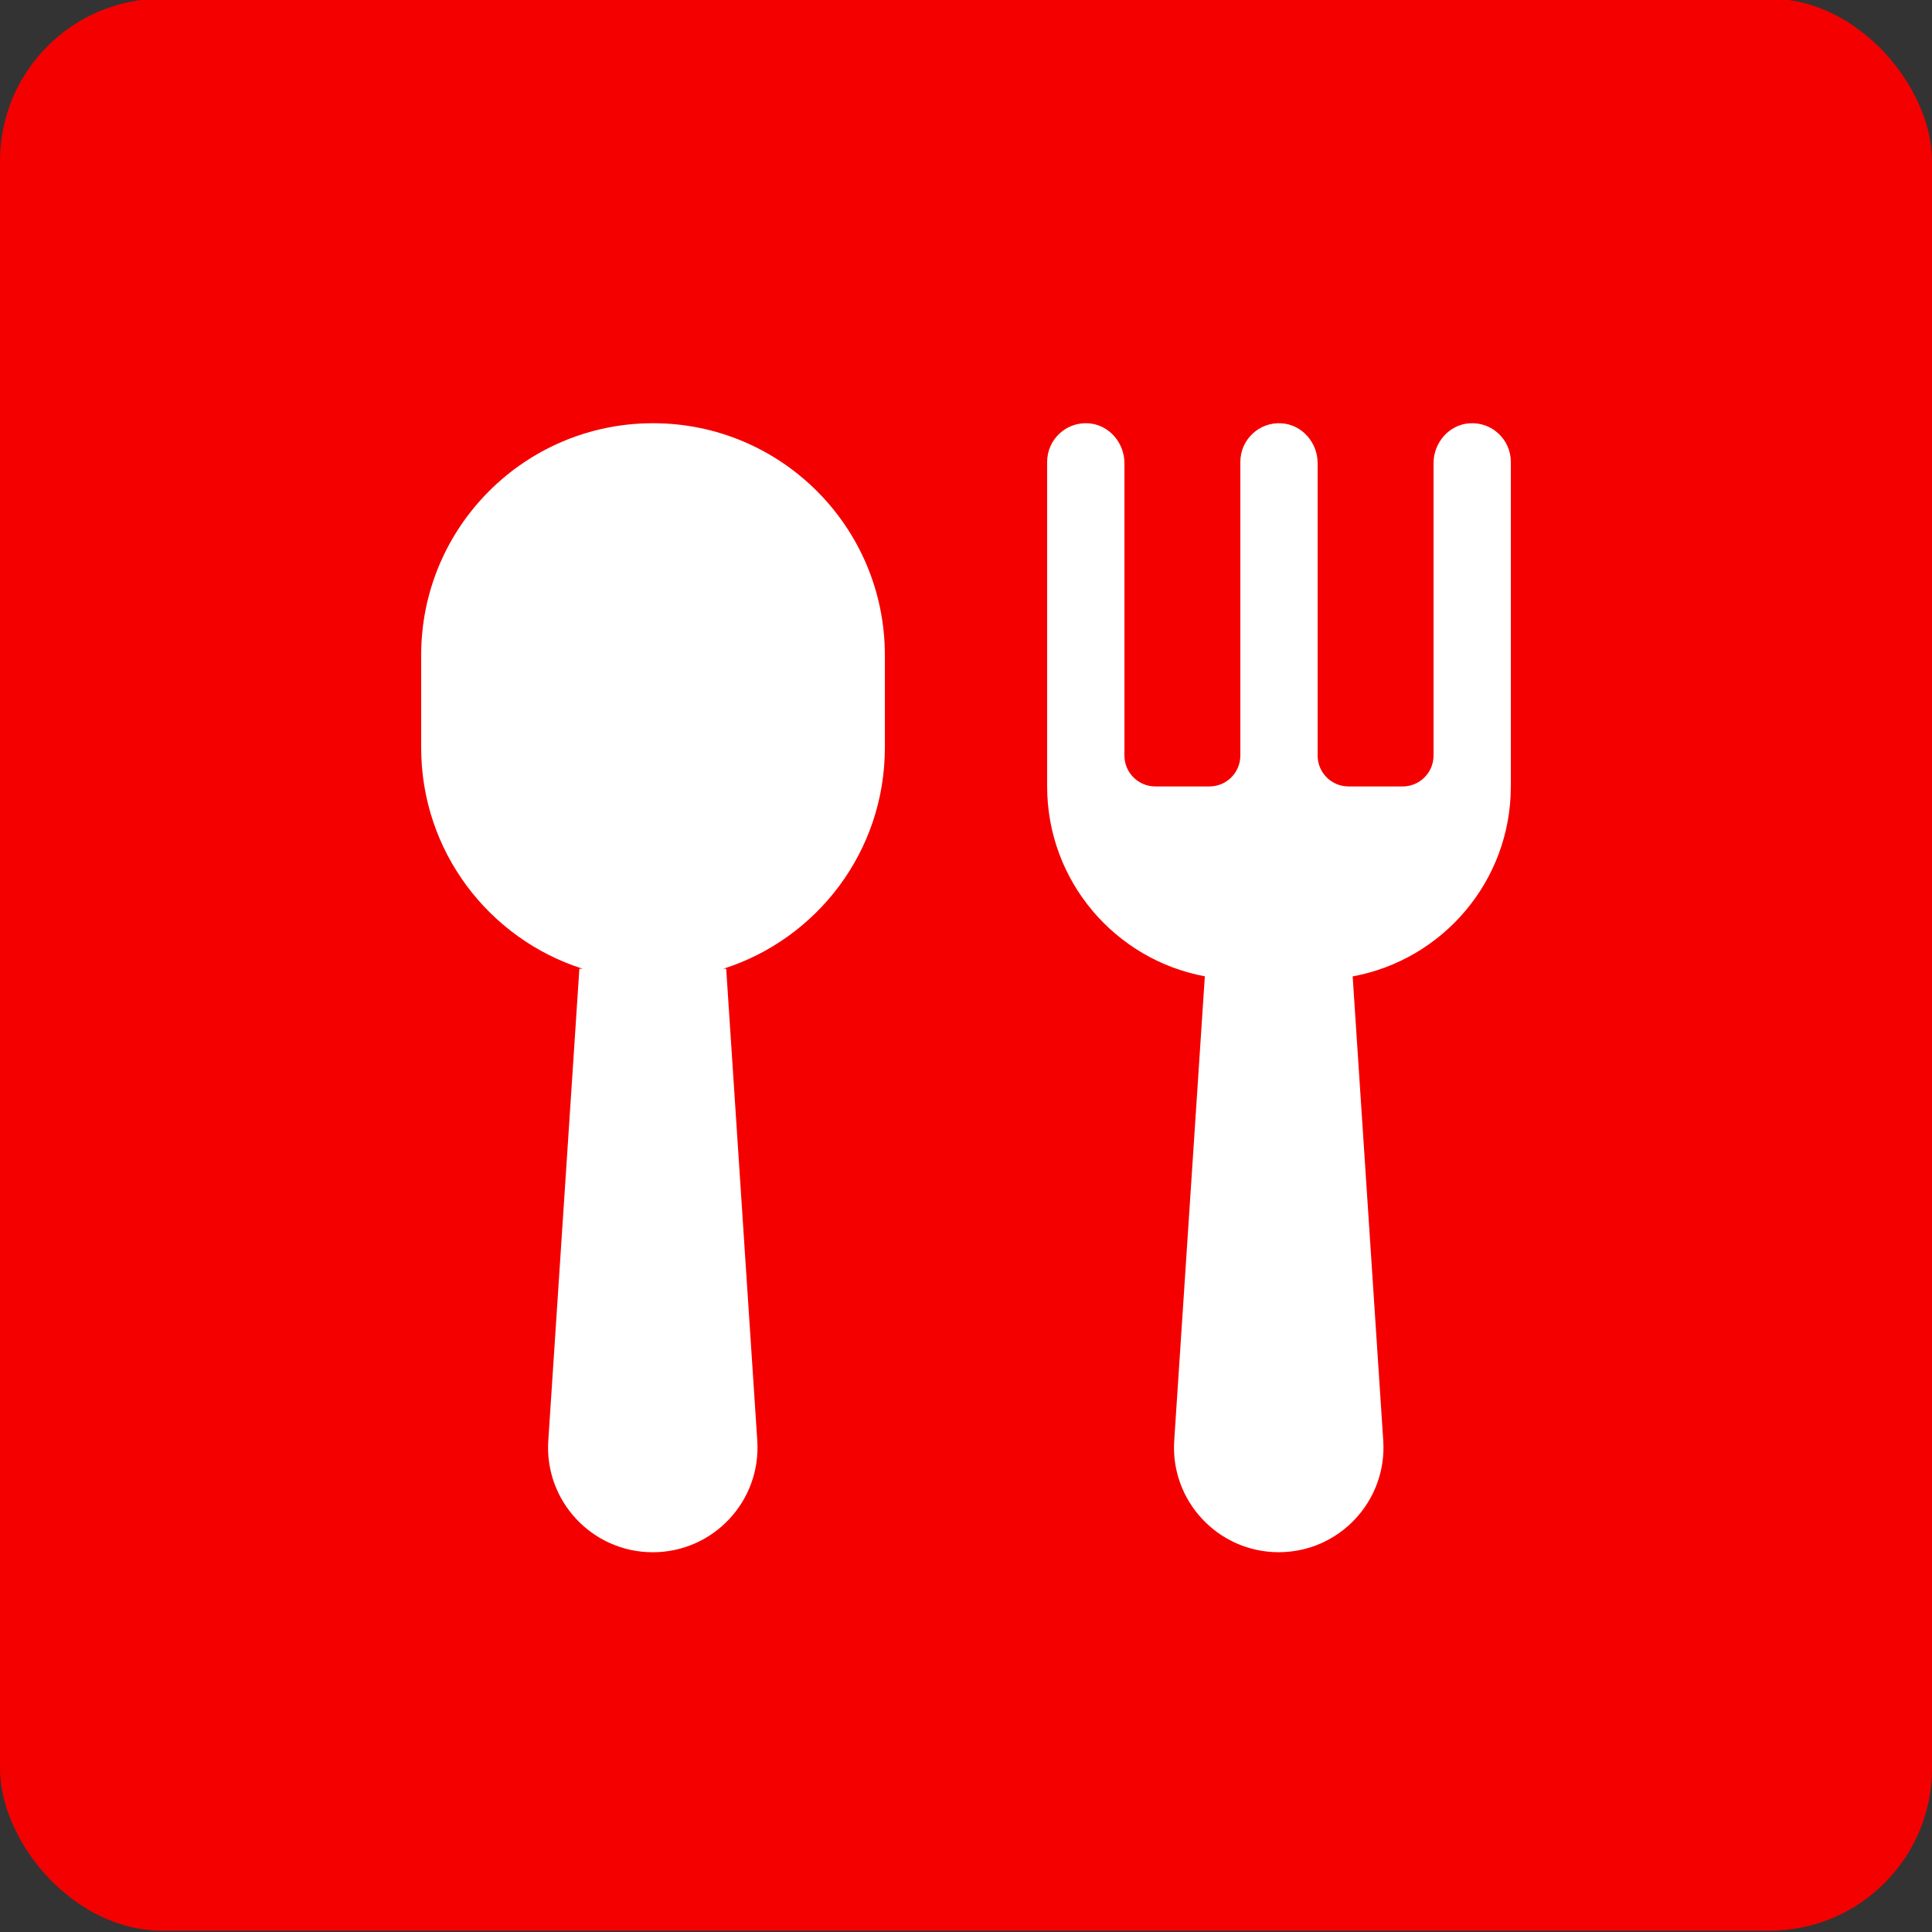
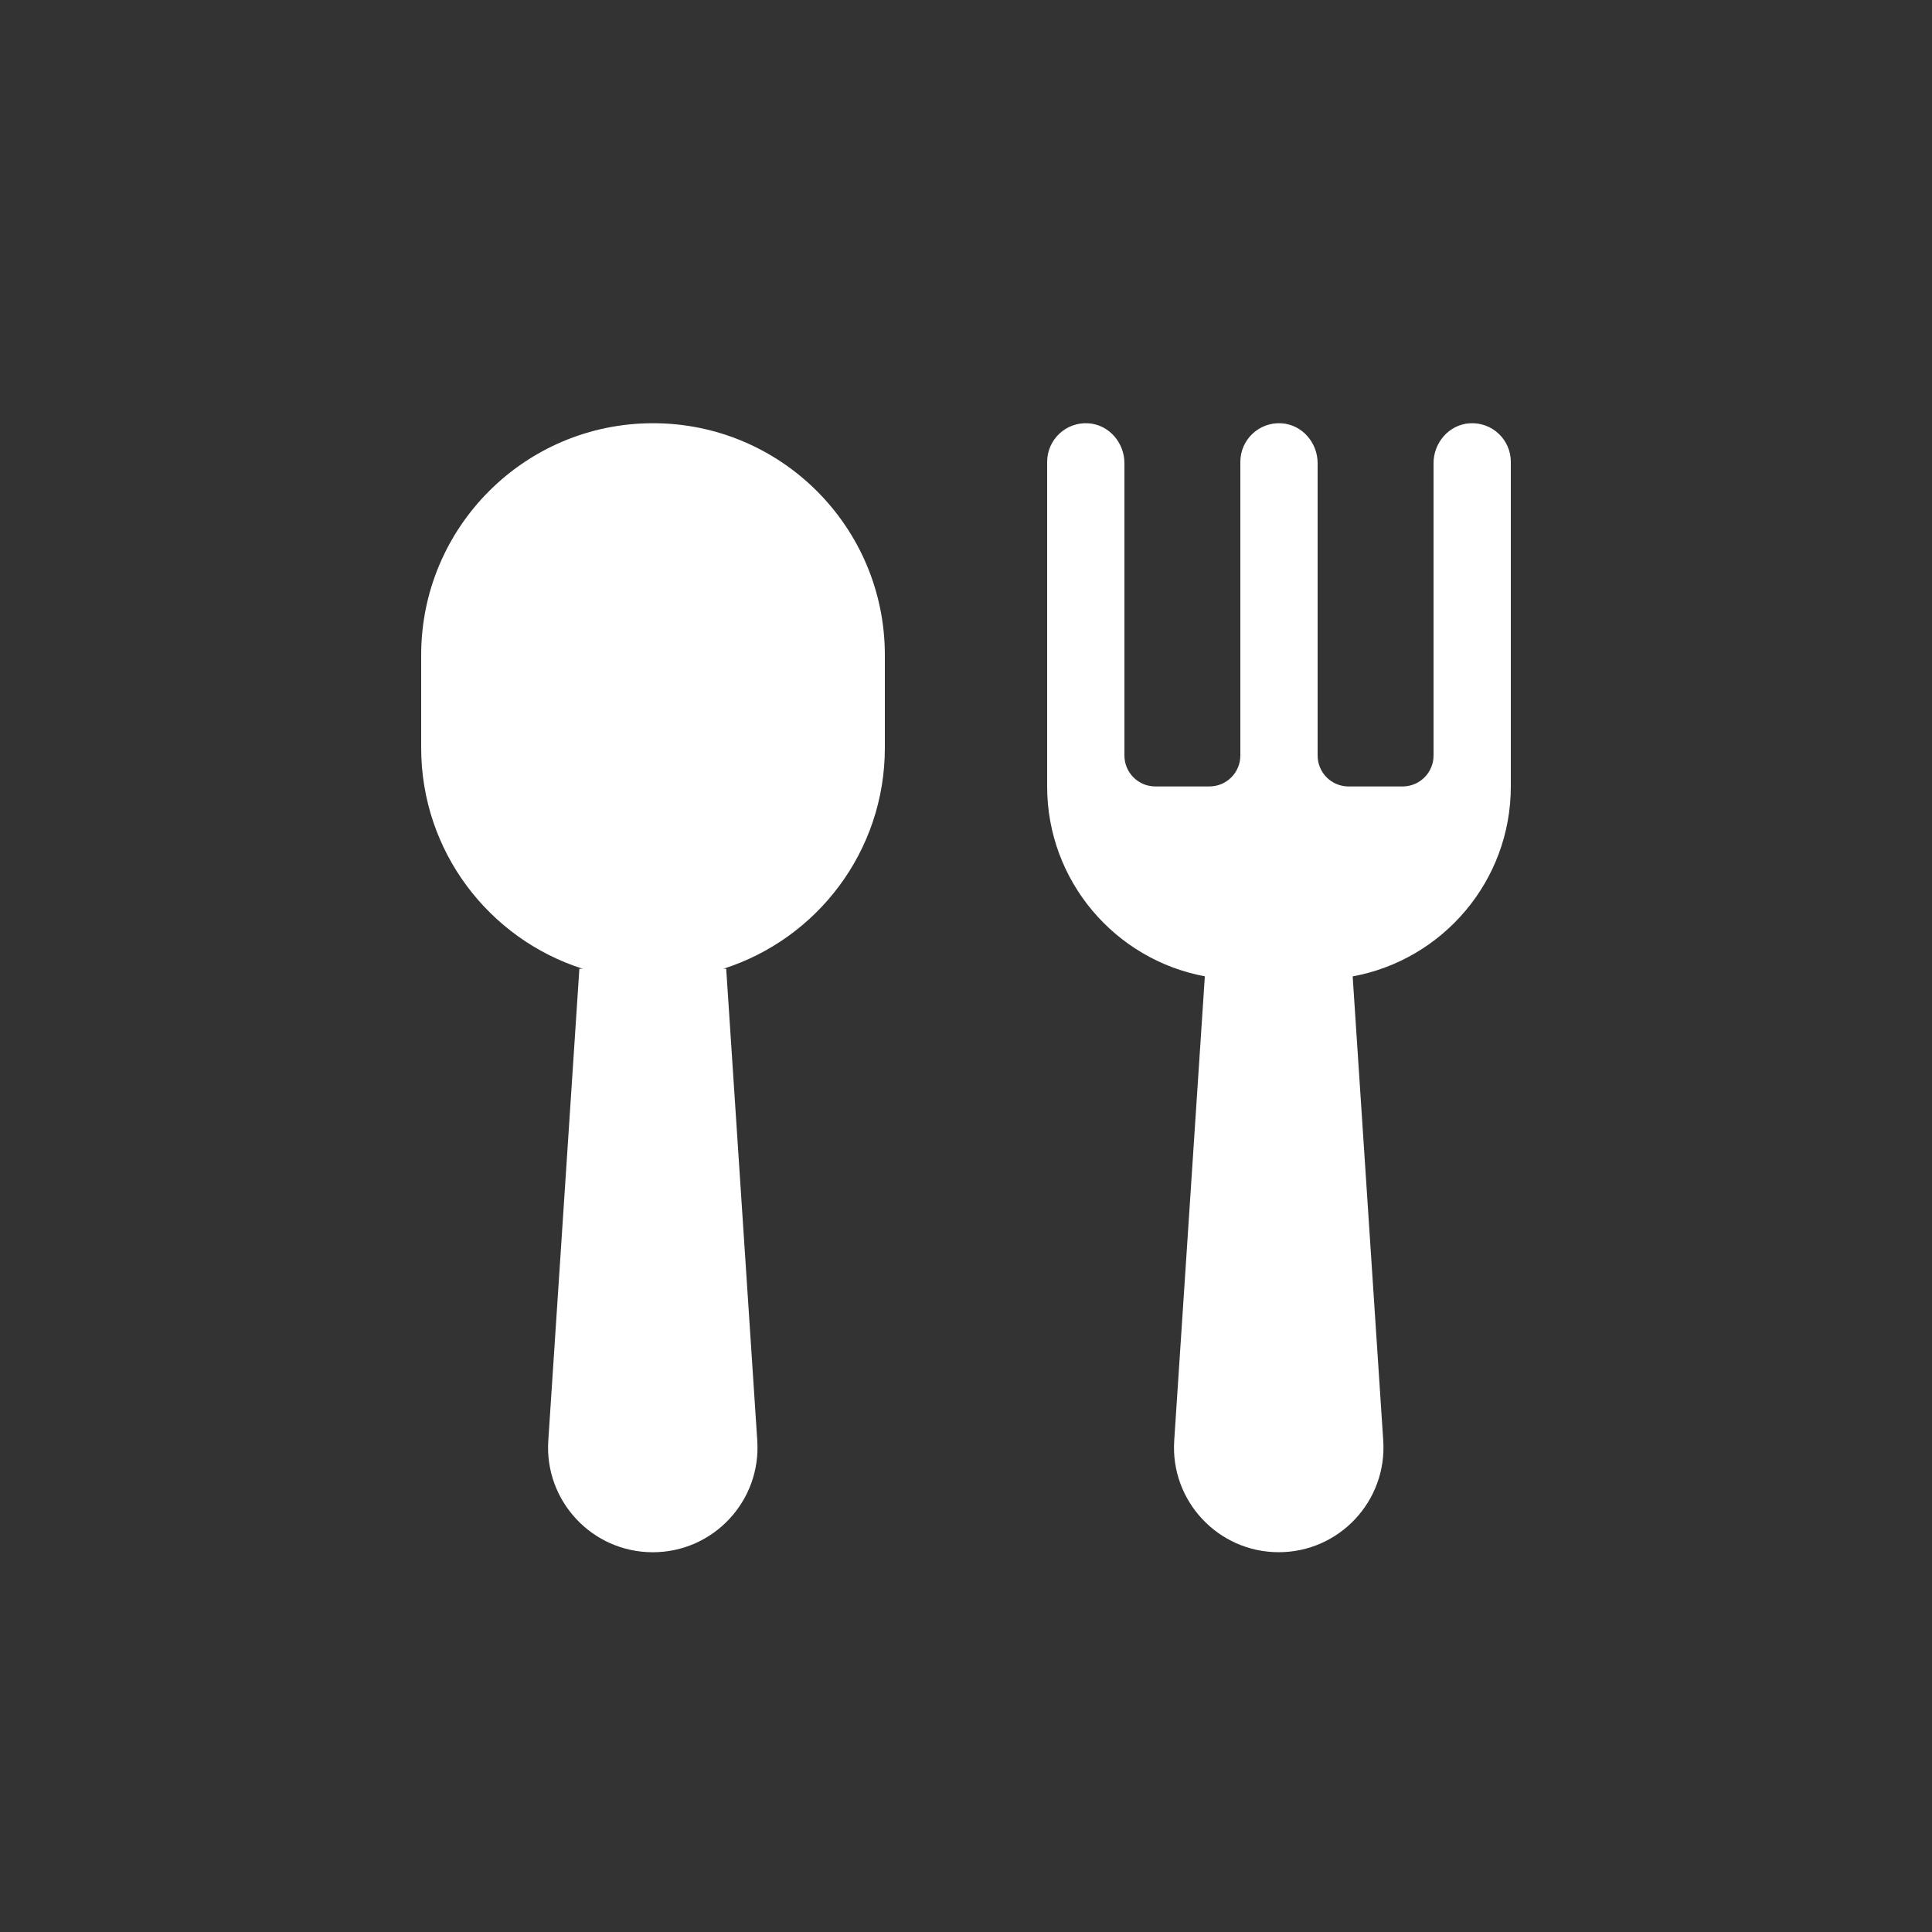
<svg xmlns="http://www.w3.org/2000/svg" id="Trivia_-_Food" width="500" height="500" viewBox="0 0 500 500">
  <rect x="0" y="0" width="500" height="500" fill="#333333" stroke="none" />
  <defs>
    <style>.cls-1{fill:#fff;}.cls-2{fill:#f50000;}</style>
  </defs>
  <g id="food">
-     <rect class="cls-2" y="-.35" width="500" height="500" rx="42" ry="42" />
    <path class="cls-1" d="M229,169.53v24c0,26.8-17.57,49.49-41.82,57.19h.76l8.04,122.07c1.06,15.65-11.35,28.93-27.04,28.93h0c-15.69,0-28.1-13.28-27.04-28.93l8.04-122.07h.88c-24.25-7.7-41.82-30.39-41.82-57.19v-24c0-33.14,26.86-60,60-60h0c33.14,0,60,26.86,60,60Zm151.33-59.98c-5.31,.34-9.33,5-9.33,10.32v75.66c0,4.42-3.58,8-8,8h-14c-4.42,0-8-3.58-8-8V119.87c0-5.33-4.02-9.98-9.33-10.32-5.82-.38-10.67,4.24-10.67,9.98v76c0,4.42-3.58,8-8,8h-14c-4.42,0-8-3.58-8-8V119.87c0-5.33-4.02-9.98-9.33-10.32-5.82-.38-10.67,4.24-10.67,9.98v84c0,24.47,17.59,44.83,40.81,49.14l-7.92,120.11c-1.06,15.65,11.36,28.93,27.04,28.93h0c15.69,0,28.1-13.28,27.05-28.93l-7.91-120.09c23.28-4.27,40.93-24.65,40.93-49.16V119.53c0-5.74-4.84-10.36-10.67-9.98Z" />
  </g>
</svg>